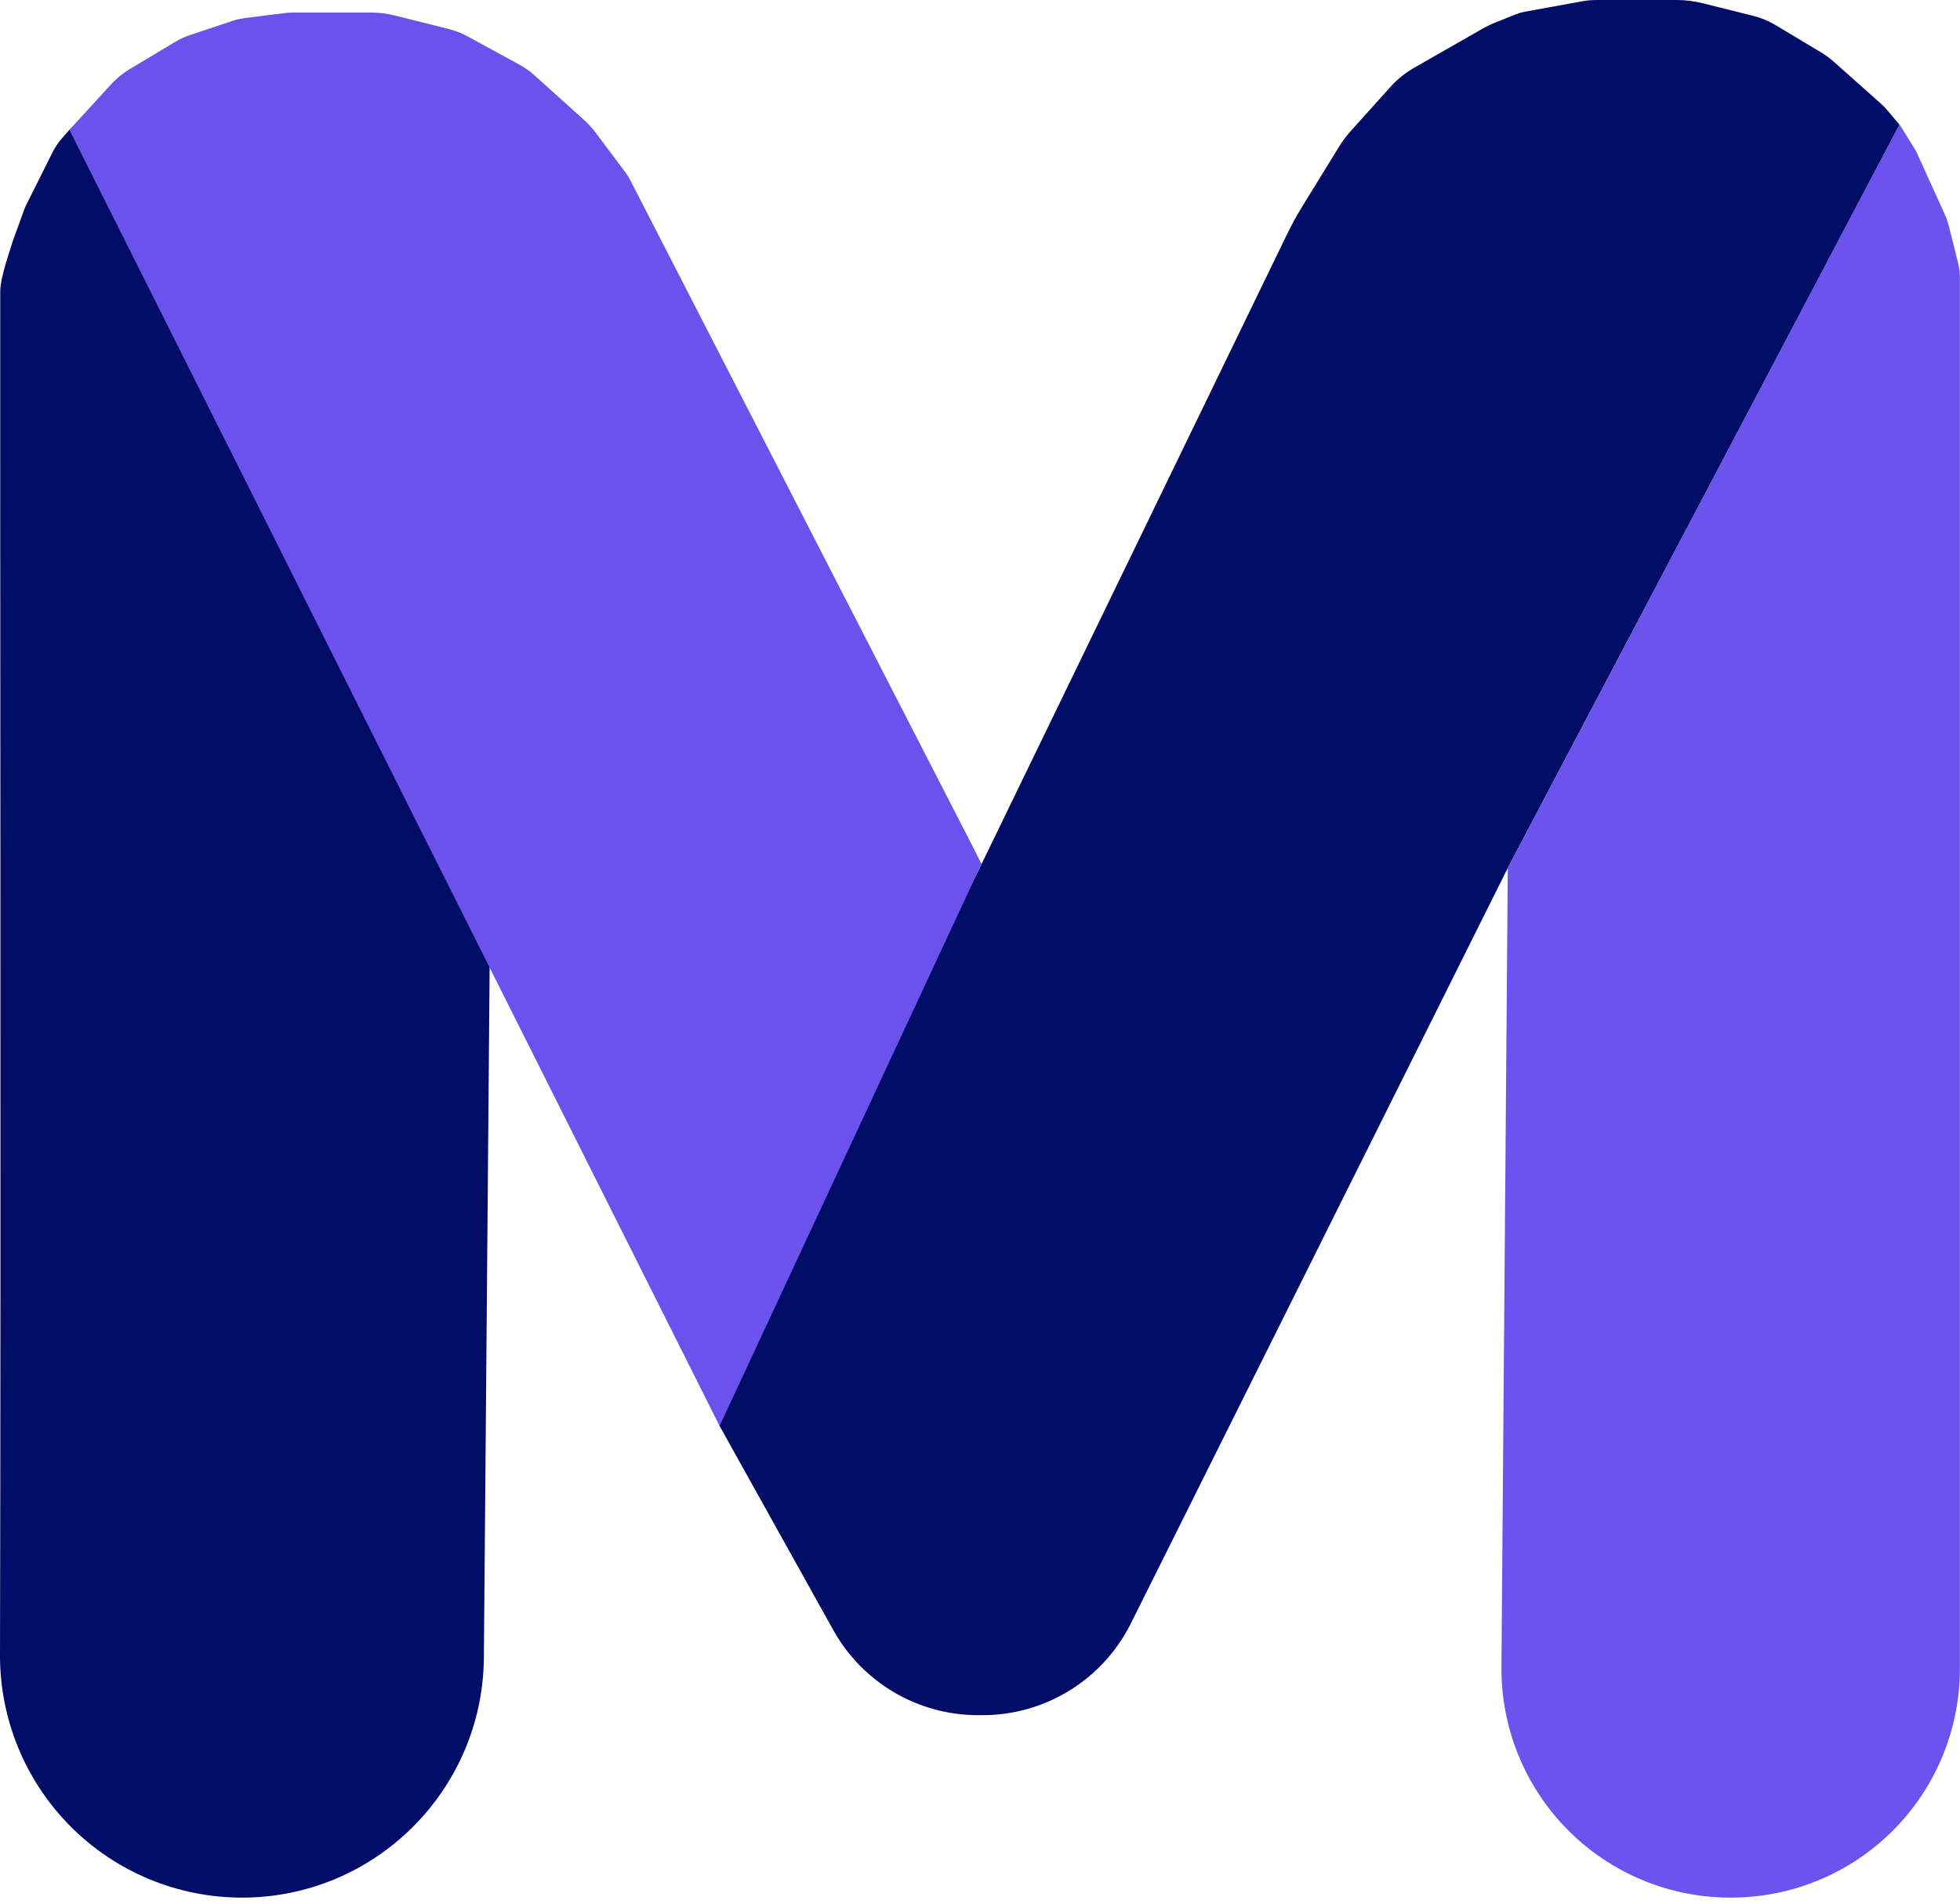
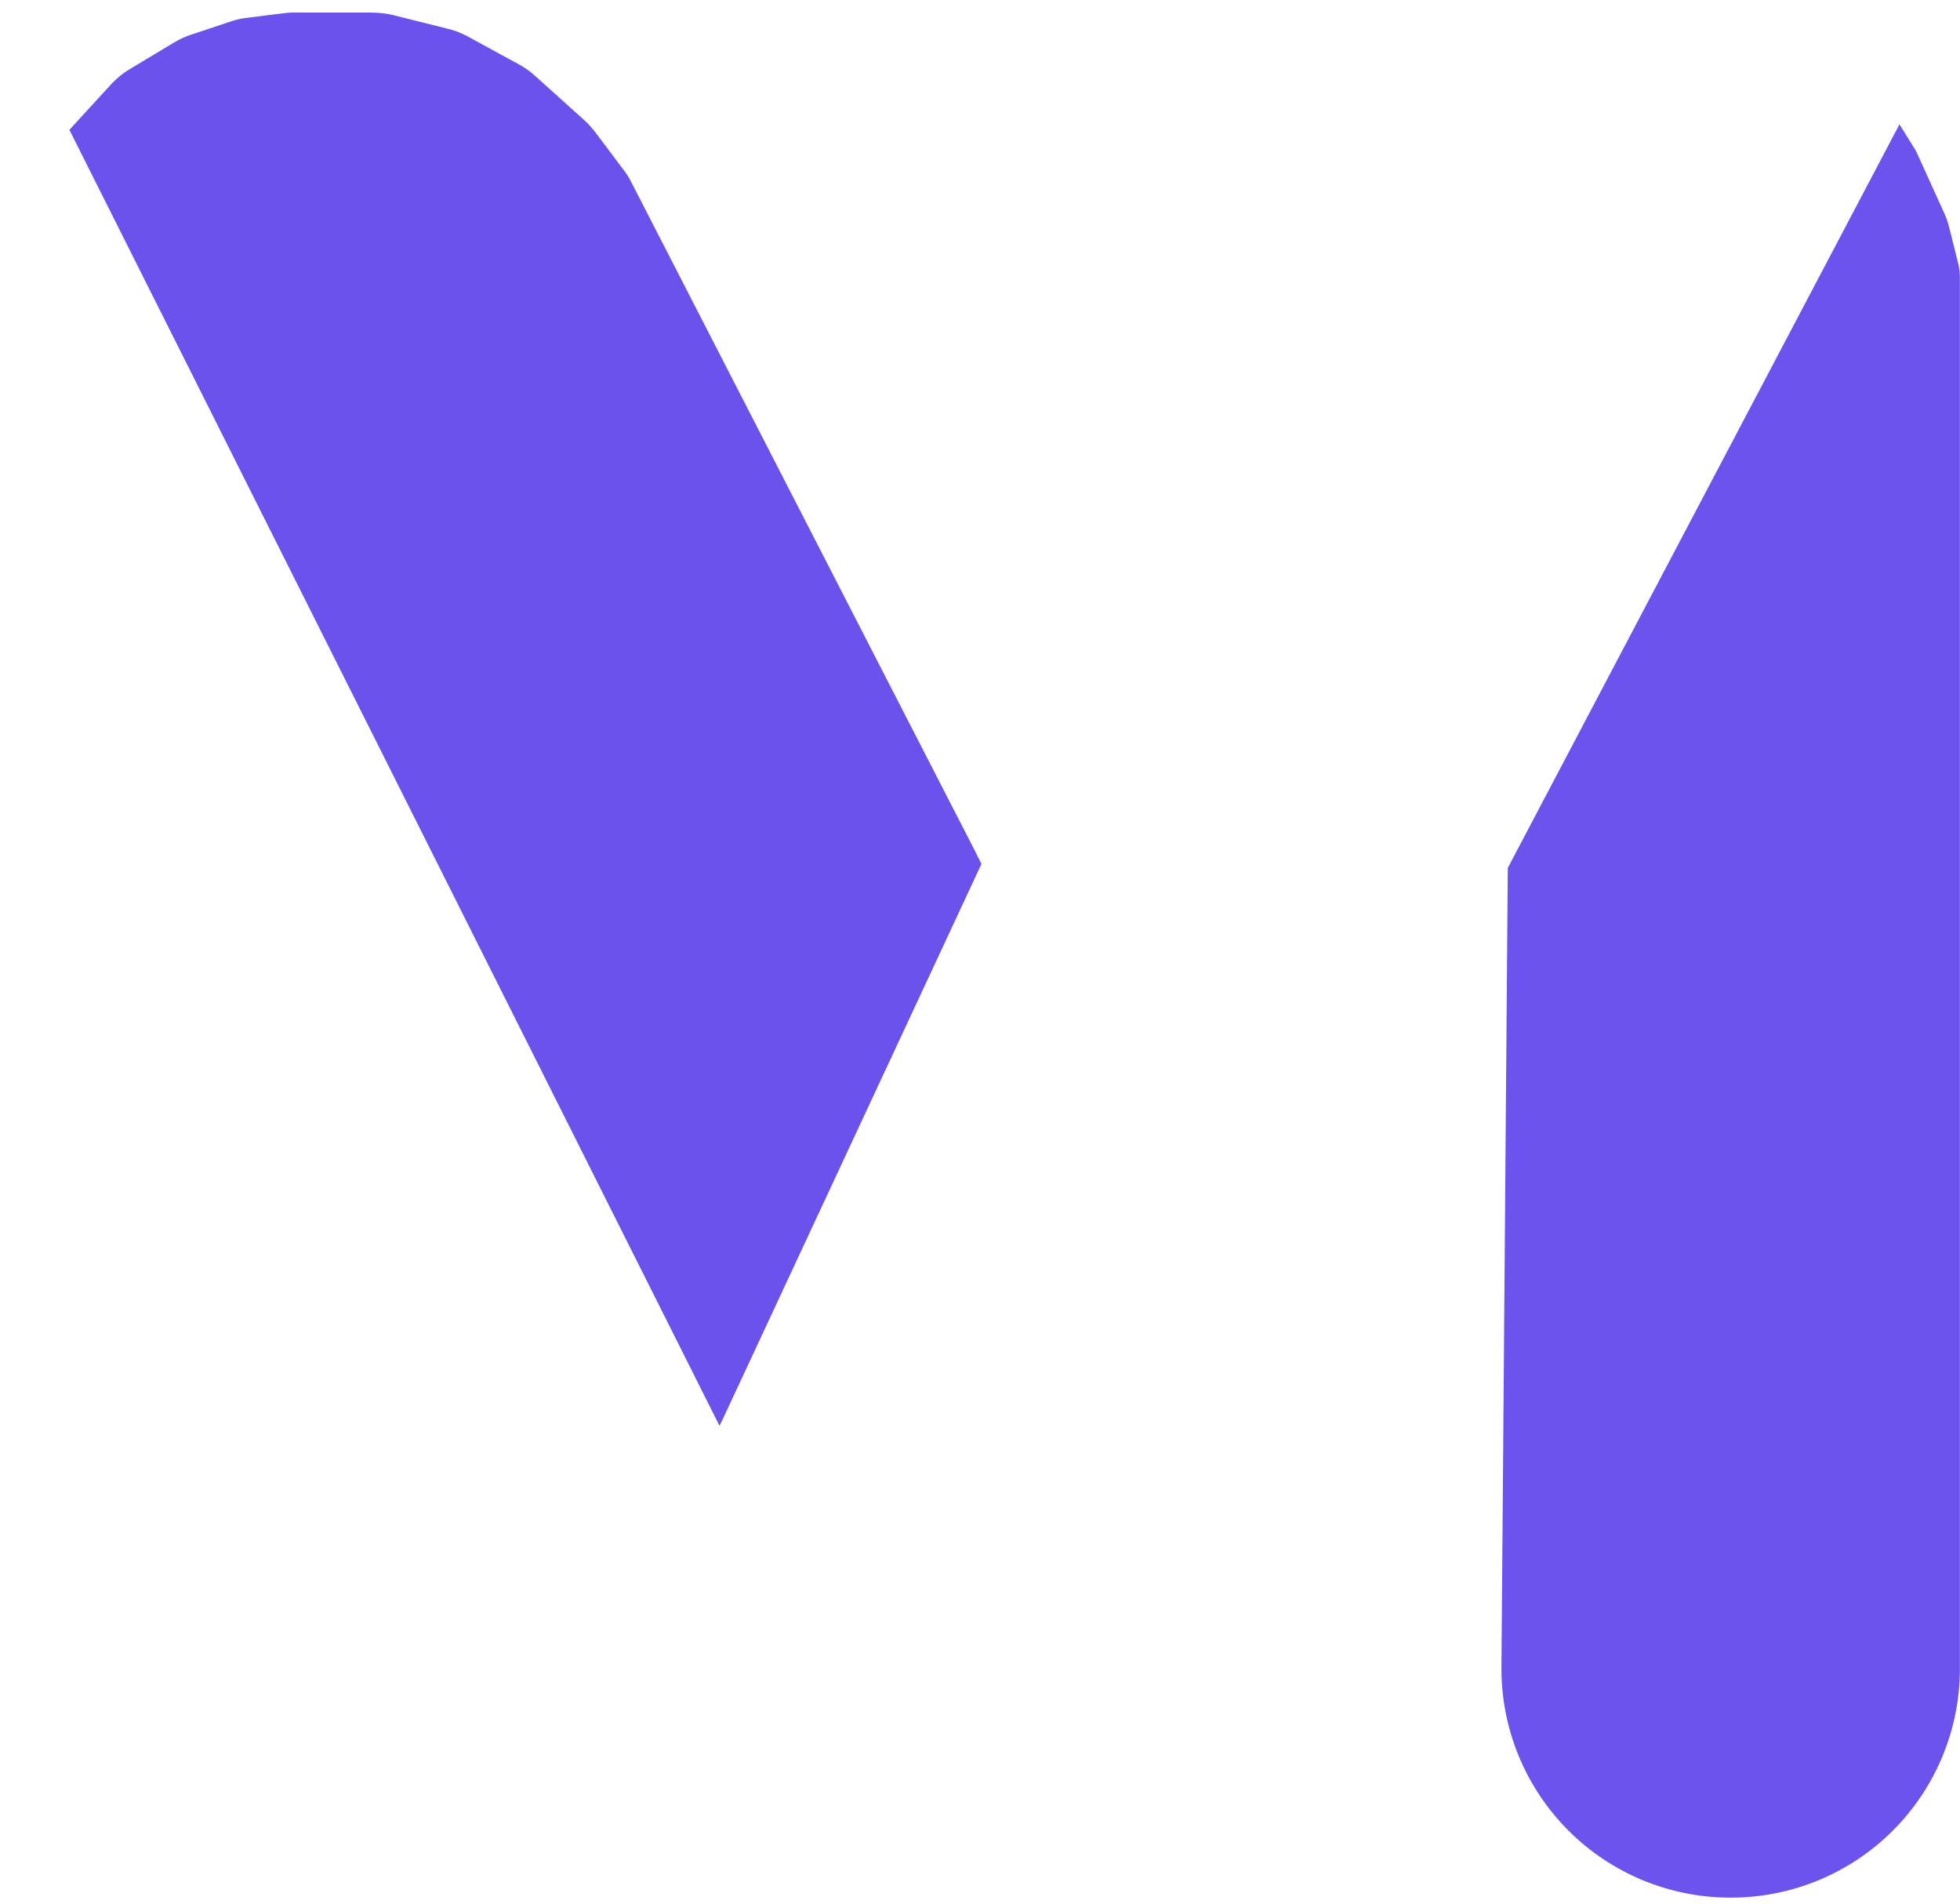
<svg xmlns="http://www.w3.org/2000/svg" width="100%" height="100%" viewBox="0 0 312 303" version="1.1" xml:space="preserve" style="fill-rule:evenodd;clip-rule:evenodd;stroke-linejoin:round;stroke-miterlimit:2;">
  <g transform="matrix(1,0,0,1,252.983,4.17799e-12)">
-     <path d="M-1.162,0.211C-0.389,0.071 0.395,-0 1.181,0C3.872,-0 10.487,-0 13.895,0C15.293,0 16.686,0.171 18.042,0.511C20.301,1.075 23.912,1.978 26.109,2.527C27.363,2.841 28.563,3.338 29.672,4.003C31.745,5.247 35.219,7.331 36.951,8.371C37.649,8.789 38.306,9.272 38.914,9.813C40.71,11.409 44.662,14.922 46.284,16.363C46.761,16.787 47.206,17.245 47.616,17.734C48.325,18.579 49.394,19.853 49.394,19.853L-12.902,138.002C-12.902,138.002 -55.544,223.448 -72.969,258.364C-77.434,267.311 -86.574,272.964 -96.573,272.964C-96.813,272.964 -97.054,272.964 -97.294,272.964C-106.862,272.963 -115.68,267.782 -120.337,259.423C-127.907,245.833 -138.454,226.901 -138.454,226.901L-132.649,206.666L-175,149C-175,149 -175.579,218.492 -175.957,263.809C-176.133,284.953 -193.323,302 -214.467,302C-214.468,302 -214.468,302 -214.469,302C-224.701,302 -234.512,297.929 -241.738,290.684C-248.963,283.44 -253.009,273.618 -252.983,263.387C-252.81,196.599 -252.993,64.984 -252.944,46.358C-252.939,44.103 -251.293,39.583 -251.147,39.009C-251.089,38.78 -251.02,38.554 -250.939,38.332C-250.577,37.338 -249.508,34.398 -249.132,33.364C-249.044,33.122 -248.942,32.884 -248.827,32.653C-248.167,31.334 -245.791,26.583 -244.638,24.275C-244.214,23.429 -243.683,22.641 -243.056,21.931C-242.512,21.316 -241.936,20.663 -241.936,20.663L-98.641,141.432C-98.641,141.432 -55.544,52.609 -48.091,37.249C-47.364,35.751 -46.563,34.289 -45.69,32.871C-44.024,30.164 -41.199,25.573 -39.814,23.323C-39.272,22.443 -38.652,21.614 -37.961,20.846C-36.407,19.119 -33.464,15.849 -31.624,13.805C-30.548,12.609 -29.288,11.593 -27.892,10.795C-24.842,9.053 -19.315,5.894 -17.031,4.589C-16.344,4.197 -15.632,3.853 -14.898,3.559C-13.908,3.163 -12.489,2.595 -11.664,2.265C-11.222,2.089 -10.764,1.957 -10.297,1.872C-8.449,1.536 -3.444,0.626 -1.162,0.211Z" style="fill:rgb(1,13,103);fill-rule:nonzero;" />
-   </g>
+     </g>
  <g transform="matrix(1,0,0,1,300.983,19)">
    <path d="M1.378,0.79C1.378,0.79 3.236,3.774 3.824,4.717C3.941,4.906 4.046,5.101 4.138,5.303C4.769,6.691 7.4,12.48 8.506,14.914C8.835,15.636 9.097,16.387 9.289,17.157C9.675,18.699 10.352,21.408 10.728,22.913C10.909,23.635 11,24.376 11,25.12L11,246.573C11,256.234 7.162,265.5 0.331,272.331C-6.5,279.162 -15.766,283 -25.427,283C-25.469,283 -25.511,283 -25.553,283C-35.264,283 -44.573,279.122 -51.412,272.229C-58.252,265.335 -62.055,255.995 -61.978,246.285C-61.595,197.977 -60.97,119.134 -60.97,119.134L1.378,0.79Z" style="fill:rgb(109,83,237);fill-rule:nonzero;" />
  </g>
  <g transform="matrix(1,0,0,1,45.983,2)">
    <path d="M-0.562,0.07C-0.188,0.023 0.189,0 0.567,-0C2.619,0 9.727,0 13.141,0C14.376,0 15.606,0.151 16.803,0.451C19.129,1.032 23.139,2.035 25.375,2.594C26.454,2.863 27.494,3.27 28.471,3.802C30.617,4.973 34.576,7.133 36.651,8.264C37.547,8.753 38.383,9.345 39.142,10.028C41.082,11.774 44.997,15.298 46.905,17.015C47.633,17.67 48.296,18.395 48.884,19.178C50.136,20.848 52.39,23.853 53.437,25.249C53.812,25.749 54.144,26.279 54.429,26.835C59.561,36.818 109,133 109,133L110.253,135.49L69,224L68.546,224.901L-34.936,18.663C-34.936,18.663 -30.533,13.857 -28.287,11.405C-27.433,10.473 -26.45,9.67 -25.367,9.02C-23.368,7.821 -20.029,5.818 -18.233,4.74C-17.413,4.248 -16.543,3.848 -15.636,3.545C-13.827,2.942 -10.673,1.891 -9.043,1.348C-8.349,1.116 -7.635,0.954 -6.909,0.864C-5.182,0.648 -1.879,0.235 -0.562,0.07Z" style="fill:rgb(108,82,237);fill-rule:nonzero;" />
  </g>
</svg>